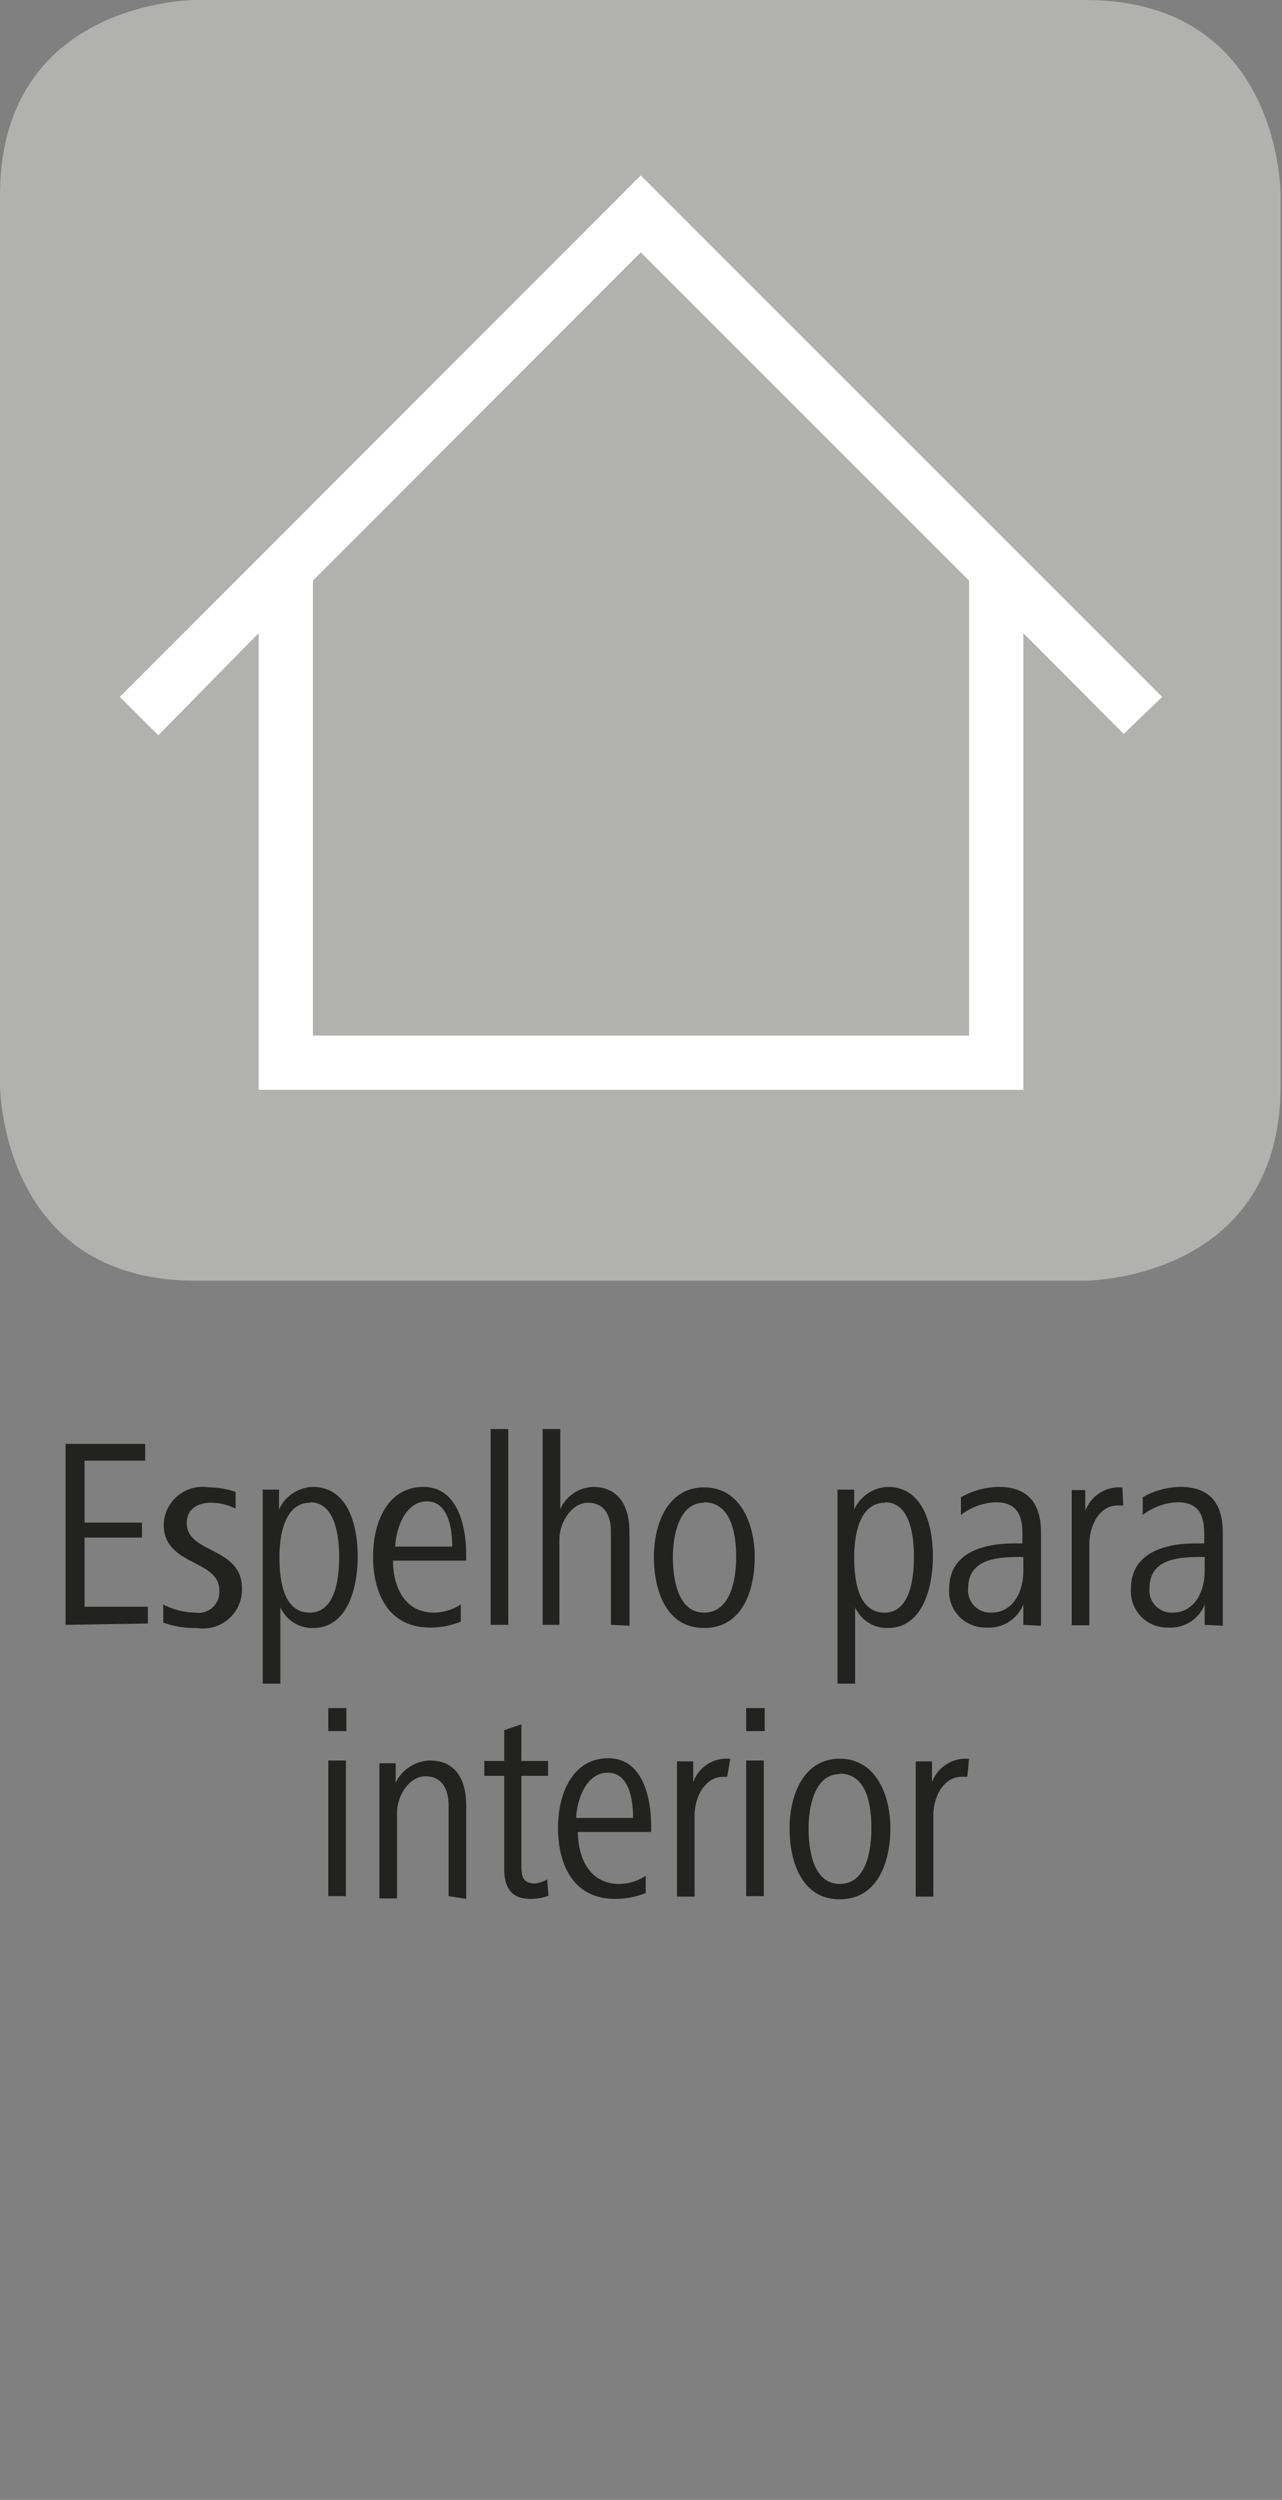
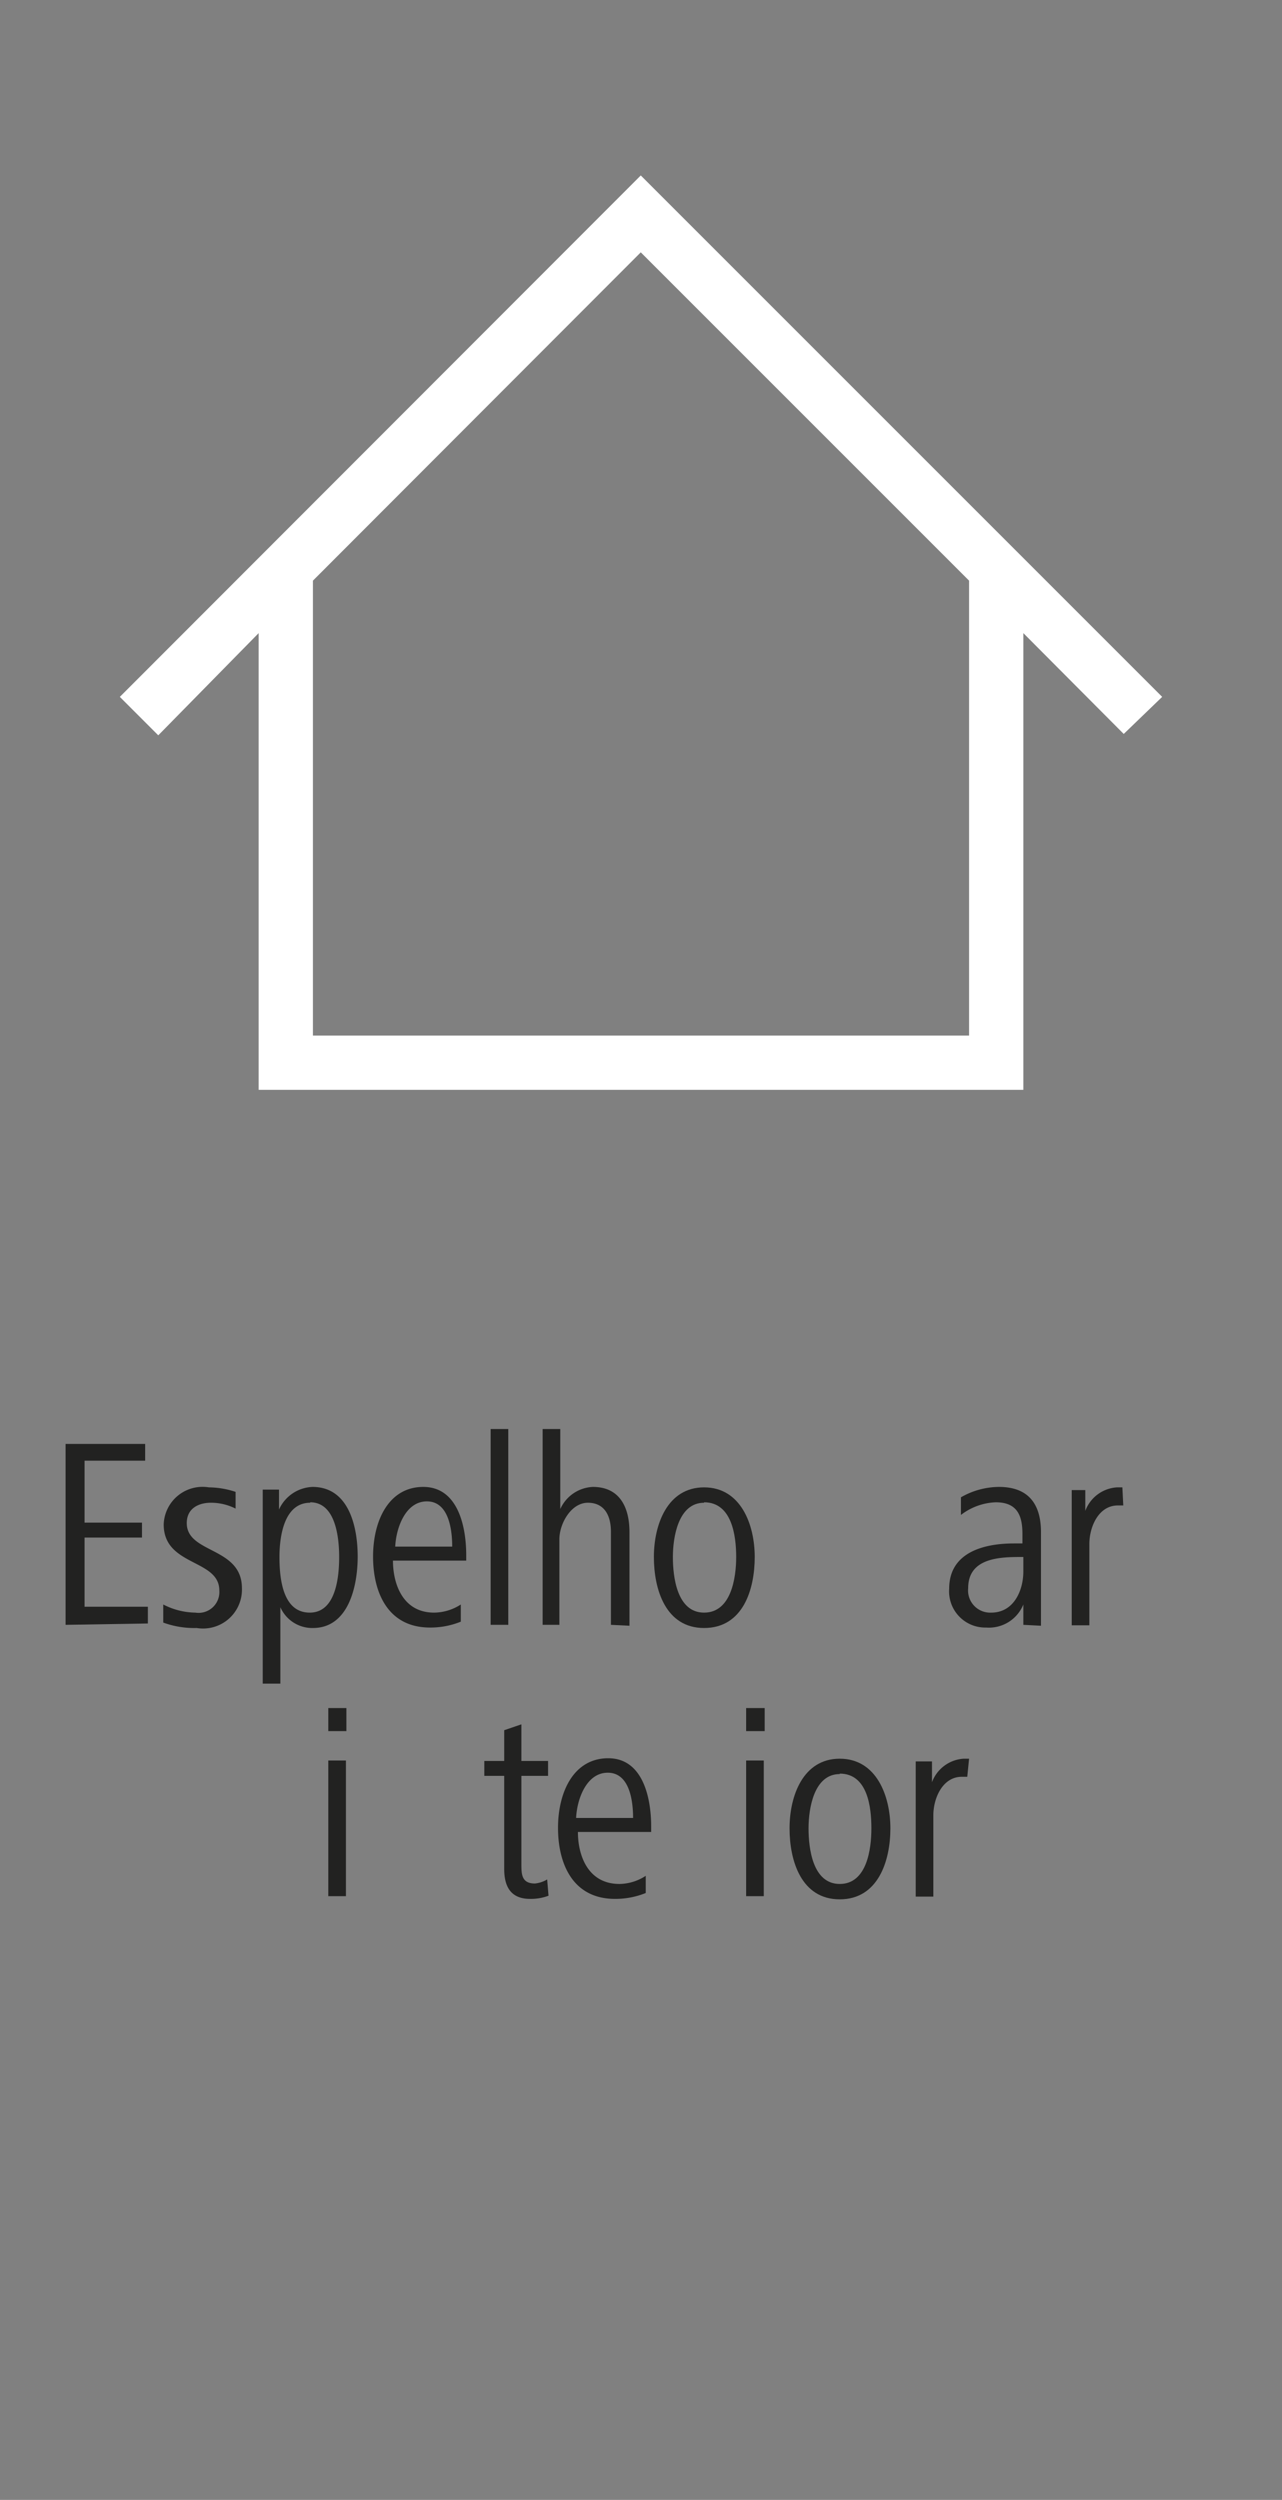
<svg xmlns="http://www.w3.org/2000/svg" id="Ebene_1" data-name="Ebene 1" viewBox="0 0 28.35 55.28">
  <rect x="0" y="0" width="28.35" height="55.28" fill="#808080" stroke="none" />
  <defs>
    <style>.cls-1{fill:#222221;}.cls-2{fill:#b1b1b0;}.cls-3{fill:#fff;}</style>
  </defs>
  <path class="cls-1" d="M1.45,35.93v-4H3.21v.37H1.87v1.37H3.14V34H1.87v1.53h1.4v.37Z" />
  <path class="cls-1" d="M4.35,36a2,2,0,0,1-.74-.12l0-.4a1.59,1.59,0,0,0,.71.18.46.46,0,0,0,.53-.49c0-.7-1.23-.53-1.23-1.46a.86.86,0,0,1,1-.82,1.92,1.92,0,0,1,.59.1l0,.37a1.2,1.2,0,0,0-.55-.13c-.26,0-.53.12-.53.45,0,.68,1.22.52,1.22,1.44A.86.86,0,0,1,4.35,36Z" />
  <path class="cls-1" d="M6.92,36a.77.77,0,0,1-.72-.46v1.69H5.81V33.83c0-.33,0-.56,0-.89h.36l0,.44a.85.85,0,0,1,.74-.5c.81,0,1,.89,1,1.54S7.71,36,6.92,36Zm-.06-2.77c-.56,0-.68.7-.68,1.2s.08,1.23.67,1.23.65-.82.65-1.23S7.43,33.22,6.86,33.22Z" />
  <path class="cls-1" d="M8.69,34.51c0,.52.22,1.15.91,1.15a1.1,1.1,0,0,0,.59-.18l0,.38a1.79,1.79,0,0,1-.68.13c-.93,0-1.26-.77-1.26-1.57s.35-1.54,1.11-1.54.95.86.95,1.51v.12ZM10,34.2c0-.41-.09-1-.56-1s-.68.58-.7,1Z" />
  <path class="cls-1" d="M10.85,35.93V31.6h.39v4.33Z" />
  <path class="cls-1" d="M13.51,35.93V33.87c0-.35-.14-.64-.51-.64s-.63.46-.63.81v1.89H12V31.6h.39v1.77a.83.83,0,0,1,.72-.49c.6,0,.81.46.81,1v2.07Z" />
  <path class="cls-1" d="M15.57,36c-.85,0-1.11-.85-1.11-1.57s.3-1.54,1.11-1.54,1.12.82,1.12,1.54S16.43,36,15.57,36Zm0-2.77c-.57,0-.69.76-.69,1.2s.09,1.23.69,1.23.71-.77.71-1.23S16.19,33.22,15.57,33.22Z" />
-   <path class="cls-1" d="M19.63,36a.77.77,0,0,1-.72-.46v1.69h-.39V33.83c0-.33,0-.56,0-.89h.37v.44a.85.85,0,0,1,.74-.5c.81,0,1,.89,1,1.54S20.42,36,19.63,36Zm-.06-2.77c-.56,0-.68.7-.68,1.2s.08,1.23.67,1.23.65-.82.65-1.23S20.15,33.22,19.57,33.22Z" />
  <path class="cls-1" d="M22.63,35.93l0-.45a.82.82,0,0,1-.82.51.8.8,0,0,1-.82-.86c0-.81.78-1,1.43-1h.19v-.21c0-.4-.11-.7-.59-.7a1.34,1.34,0,0,0-.77.28l0-.39a1.71,1.71,0,0,1,.84-.23c.67,0,.93.4.93,1v1.42c0,.23,0,.44,0,.65Zm0-1.5h-.1c-.51,0-1.12.06-1.12.69a.49.49,0,0,0,.51.54c.5,0,.71-.49.71-.91Z" />
  <path class="cls-1" d="M24.84,33.29h-.12c-.43,0-.63.48-.63.85v1.8H23.7v-2.1c0-.31,0-.58,0-.89H24v.46a.8.8,0,0,1,.7-.52l.12,0Z" />
-   <path class="cls-1" d="M26.64,35.93l0-.45a.81.81,0,0,1-.81.51.8.8,0,0,1-.82-.86c0-.81.78-1,1.42-1h.2v-.21c0-.4-.11-.7-.59-.7a1.34,1.34,0,0,0-.77.28l0-.39a1.69,1.69,0,0,1,.84-.23c.67,0,.93.4.93,1v1.42c0,.23,0,.44,0,.65Zm0-1.5h-.1c-.52,0-1.12.06-1.12.69a.49.49,0,0,0,.51.54c.5,0,.71-.49.71-.91Z" />
  <path class="cls-1" d="M7.26,38.28v-.51h.4v.51Zm0,3.65v-3h.39v3Z" />
-   <path class="cls-1" d="M9.92,41.93v-2c0-.36-.14-.65-.51-.65s-.63.44-.63.8v1.9H8.39v-2.1c0-.31,0-.58,0-.89h.36v.43a.87.87,0,0,1,.76-.49c.59,0,.8.46.8,1v2.06Z" />
  <path class="cls-1" d="M12.13,41.92a1.1,1.1,0,0,1-.41.07c-.43,0-.57-.28-.57-.66V39.27h-.44v-.33h.44v-.68l.38-.13v.81h.59v.33h-.59v1.94c0,.23,0,.44.3.44a.66.66,0,0,0,.27-.09Z" />
  <path class="cls-1" d="M12.78,40.51c0,.52.22,1.15.92,1.15a1.09,1.09,0,0,0,.58-.18l0,.38a1.79,1.79,0,0,1-.68.13c-.93,0-1.26-.77-1.26-1.57s.35-1.54,1.11-1.54.95.86.95,1.51v.12ZM14,40.2c0-.41-.09-1-.56-1s-.68.58-.7,1Z" />
-   <path class="cls-1" d="M16.08,39.29H16c-.43,0-.64.48-.64.85v1.8h-.39v-2.1c0-.31,0-.58,0-.89h.36v.46a.78.78,0,0,1,.69-.52l.13,0Z" />
  <path class="cls-1" d="M16.5,38.28v-.51h.41v.51Zm0,3.65v-3h.39v3Z" />
  <path class="cls-1" d="M18.57,42c-.85,0-1.11-.85-1.11-1.57s.3-1.54,1.11-1.54,1.12.82,1.12,1.54S19.42,42,18.57,42Zm0-2.77c-.57,0-.69.76-.69,1.2s.09,1.23.69,1.23.7-.77.7-1.23S19.19,39.22,18.57,39.22Z" />
  <path class="cls-1" d="M21.39,39.29h-.12c-.43,0-.63.48-.63.85v1.8h-.39v-2.1c0-.31,0-.58,0-.89h.36v.46a.8.8,0,0,1,.7-.52l.12,0Z" />
-   <path class="cls-2" d="M4.32,0S0,0,0,4.32V24s0,4.32,4.32,4.32H24s4.32,0,4.32-4.32V4.32S28.35,0,24,0Z" />
  <path class="cls-3" d="M25.7,15.41,14.17,3.88,2.65,15.41l.85.85L5.72,14V24.1H22.63V14l2.22,2.23ZM21.43,22.9H6.92V12.84l7.25-7.26,7.26,7.26Z" />
</svg>